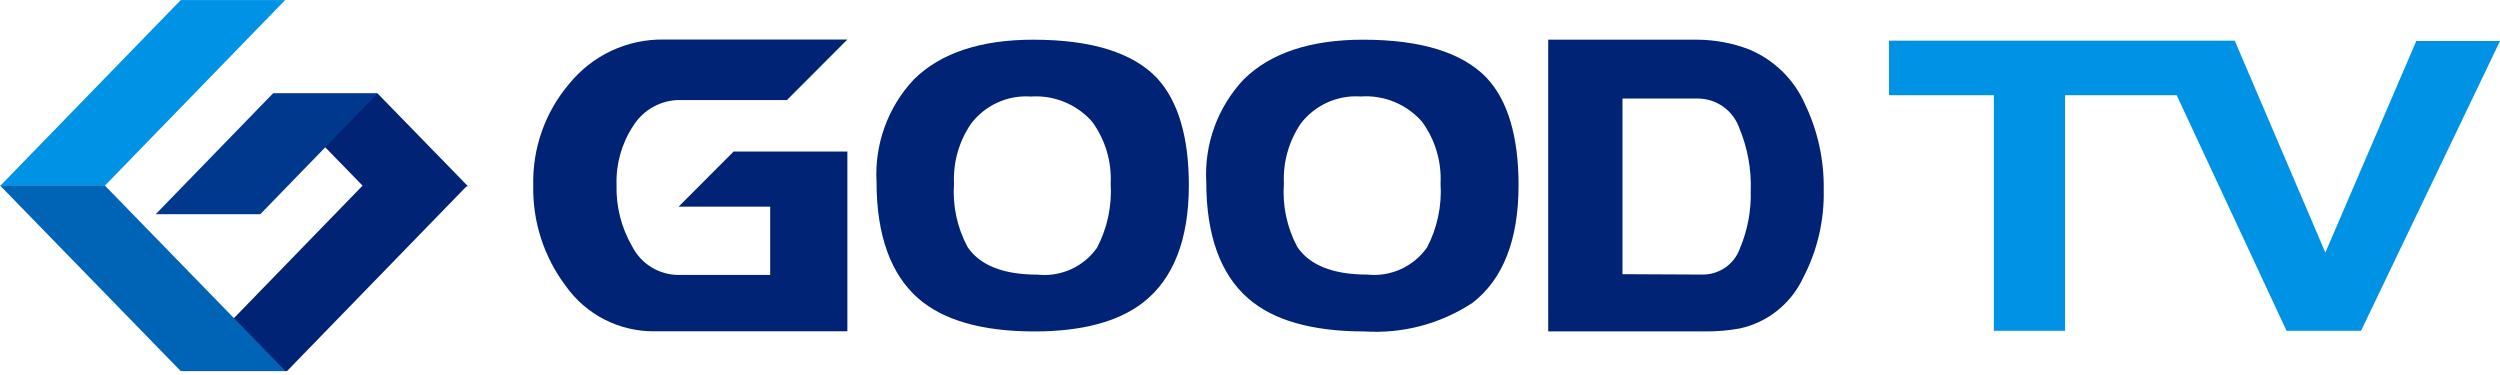
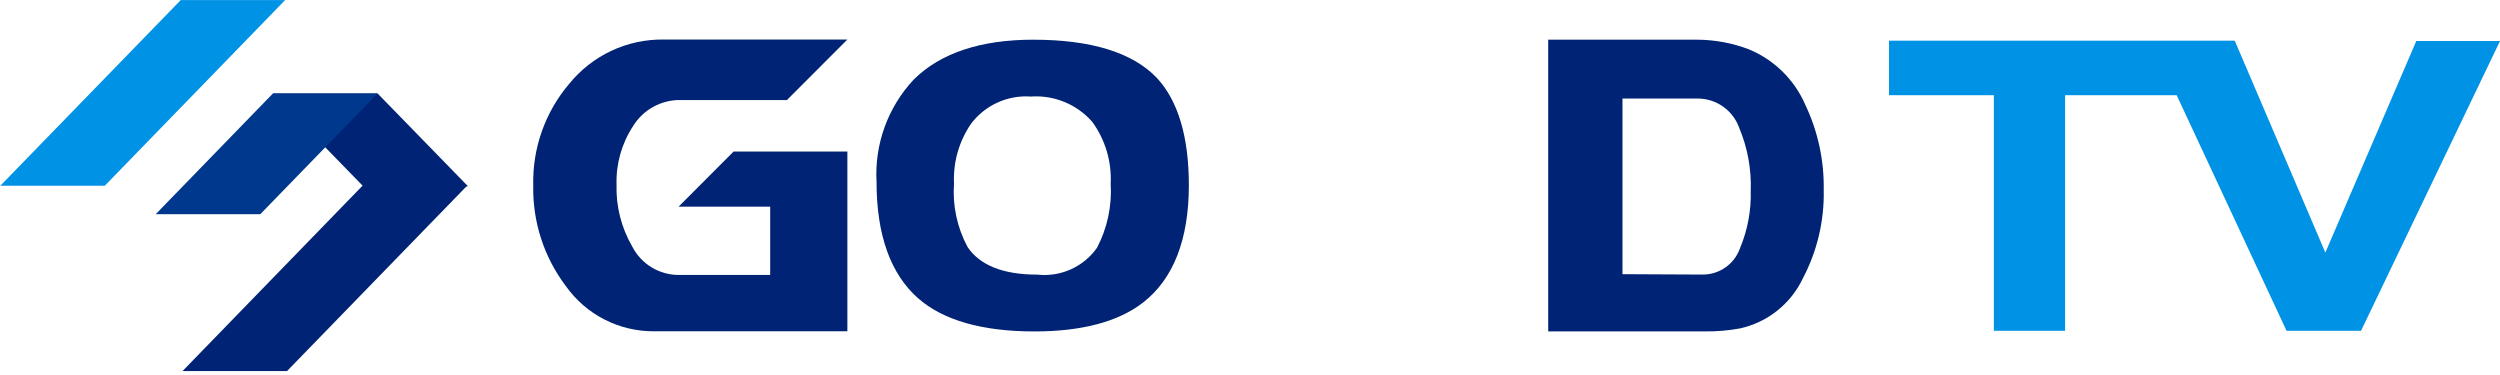
<svg xmlns="http://www.w3.org/2000/svg" width="220" height="33" viewBox="0 0 220 33" fill="none">
  <g clip-path="url(#clip0_6167_9015)">
    <path d="M90.936 3.492C86.297 3.492 82.749 4.669 80.398 7.011C79.274 8.215 78.406 9.634 77.845 11.183C77.285 12.732 77.044 14.378 77.136 16.023C77.136 20.686 78.377 24.124 80.798 26.252C83.005 28.189 86.45 29.167 91.031 29.167C95.181 29.167 98.378 28.323 100.56 26.646C103.258 24.563 104.619 21.081 104.619 16.297C104.619 12.039 103.668 8.875 101.823 6.878C99.701 4.631 96.036 3.494 90.94 3.494M96.532 21.812C95.947 22.637 95.151 23.291 94.228 23.705C93.304 24.119 92.287 24.278 91.282 24.167C88.29 24.167 86.227 23.349 85.145 21.734C84.226 20.025 83.813 18.09 83.953 16.155C83.865 14.281 84.393 12.429 85.457 10.883C86.067 10.078 86.867 9.438 87.786 9.022C88.706 8.605 89.714 8.424 90.721 8.496C91.729 8.426 92.74 8.59 93.675 8.975C94.61 9.359 95.444 9.954 96.111 10.713C97.262 12.288 97.837 14.21 97.739 16.158C97.863 18.119 97.446 20.076 96.532 21.815" fill="#002376" />
-     <path d="M119.951 3.492C115.322 3.492 111.772 4.669 109.425 7.011C108.298 8.213 107.427 9.632 106.864 11.181C106.302 12.73 106.059 14.377 106.152 16.023C106.152 20.686 107.393 24.124 109.831 26.252C112.038 28.189 115.473 29.167 120.066 29.167C123.429 29.385 126.771 28.5 129.584 26.646C132.283 24.563 133.633 21.081 133.633 16.297C133.633 12.039 132.703 8.875 130.851 6.878C128.723 4.631 125.061 3.494 119.962 3.494M125.557 21.806C124.968 22.631 124.17 23.285 123.245 23.699C122.32 24.113 121.301 24.272 120.294 24.161C117.311 24.161 115.252 23.343 114.161 21.728C113.248 20.018 112.839 18.083 112.983 16.149C112.895 14.278 113.414 12.428 114.464 10.877C115.079 10.073 115.884 9.435 116.806 9.018C117.728 8.602 118.739 8.42 119.748 8.49C120.756 8.419 121.767 8.583 122.702 8.967C123.636 9.352 124.469 9.948 125.136 10.707C126.29 12.281 126.866 14.204 126.768 16.152C126.896 18.113 126.479 20.071 125.564 21.809" fill="#002376" />
    <path d="M158.849 9.181C157.886 6.988 156.111 5.252 153.897 4.338C152.433 3.782 150.881 3.495 149.314 3.492H136.242V29.164H150.062C151.074 29.173 152.085 29.088 153.082 28.908C154.287 28.649 155.416 28.116 156.382 27.35C157.348 26.585 158.125 25.607 158.653 24.493C159.919 22.089 160.55 19.401 160.487 16.685C160.529 14.09 159.968 11.521 158.846 9.18M154.063 16.773C154.115 18.508 153.794 20.233 153.124 21.834C152.887 22.514 152.445 23.103 151.859 23.52C151.272 23.937 150.571 24.161 149.852 24.162L142.778 24.127V8.671H149.37C150.175 8.666 150.961 8.911 151.62 9.373C152.279 9.834 152.778 10.489 153.049 11.246C153.784 12.994 154.131 14.881 154.065 16.776" fill="#002376" />
    <path d="M212.634 3.608L204.631 22.228L196.67 3.608H196.648V3.578H166.234V8.376H175.46V29.112H181.727V8.377H191.546L201.217 29.112H207.77L220.001 3.609L212.634 3.608Z" fill="#0092E5" />
    <path d="M64.56 13.333L59.714 18.189H67.777V24.195H59.745C58.896 24.199 58.062 23.967 57.337 23.525C56.611 23.084 56.023 22.45 55.636 21.693C54.677 20.043 54.199 18.157 54.256 16.248C54.2 14.412 54.714 12.602 55.728 11.07C56.169 10.363 56.785 9.783 57.518 9.386C58.25 8.988 59.072 8.788 59.905 8.803H69.25L74.57 3.478H58.422C56.826 3.454 55.246 3.793 53.801 4.47C52.356 5.148 51.084 6.145 50.081 7.386C47.968 9.874 46.846 13.052 46.926 16.314C46.858 19.502 47.866 22.62 49.787 25.165C50.666 26.407 51.831 27.418 53.185 28.113C54.539 28.807 56.041 29.164 57.563 29.153H74.569V13.333H64.56Z" fill="#002376" />
    <path d="M16.062 32.655L31.923 16.32H41.127L25.257 32.655H16.062Z" fill="#002376" />
    <path d="M33.23 8.227H24.008L31.963 16.392H41.183L33.23 8.227Z" fill="#002376" />
    <path d="M0.031 16.343L15.905 0.008H25.09L9.223 16.343H0.031Z" fill="#0092E5" />
-     <path d="M25.122 32.655L9.22 16.32H0L15.904 32.655H25.122Z" fill="#0064B6" />
    <path d="M22.905 18.849L33.224 8.227H24.015L13.703 18.849H22.905Z" fill="#00388D" />
  </g>
  <defs>
    <clipPath id="clip0_6167_9015">
      <rect width="220" height="32.656" fill="white" />
    </clipPath>
  </defs>
</svg>